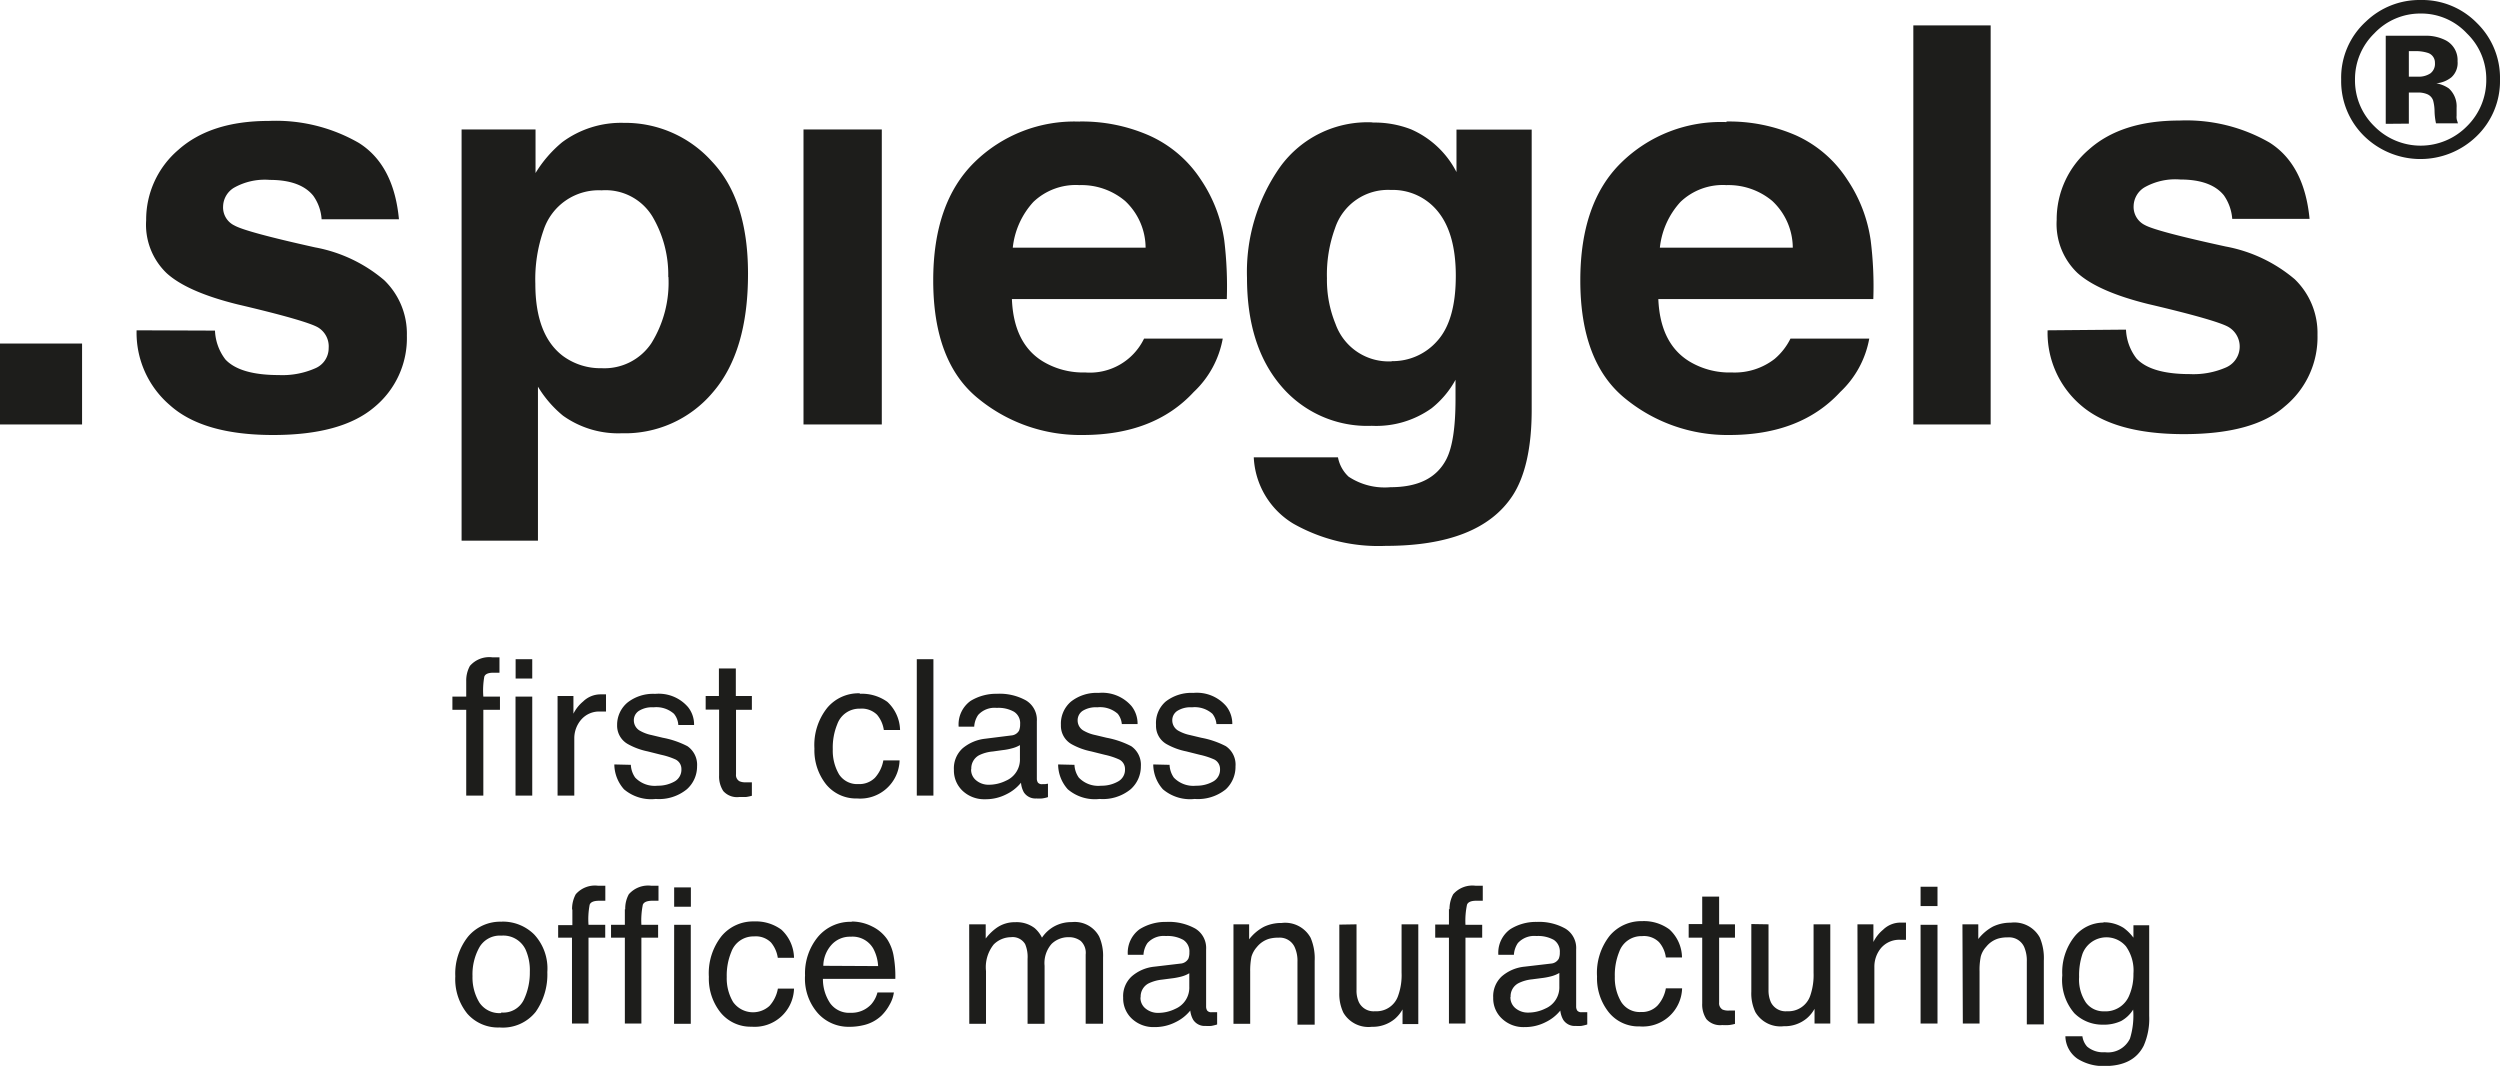
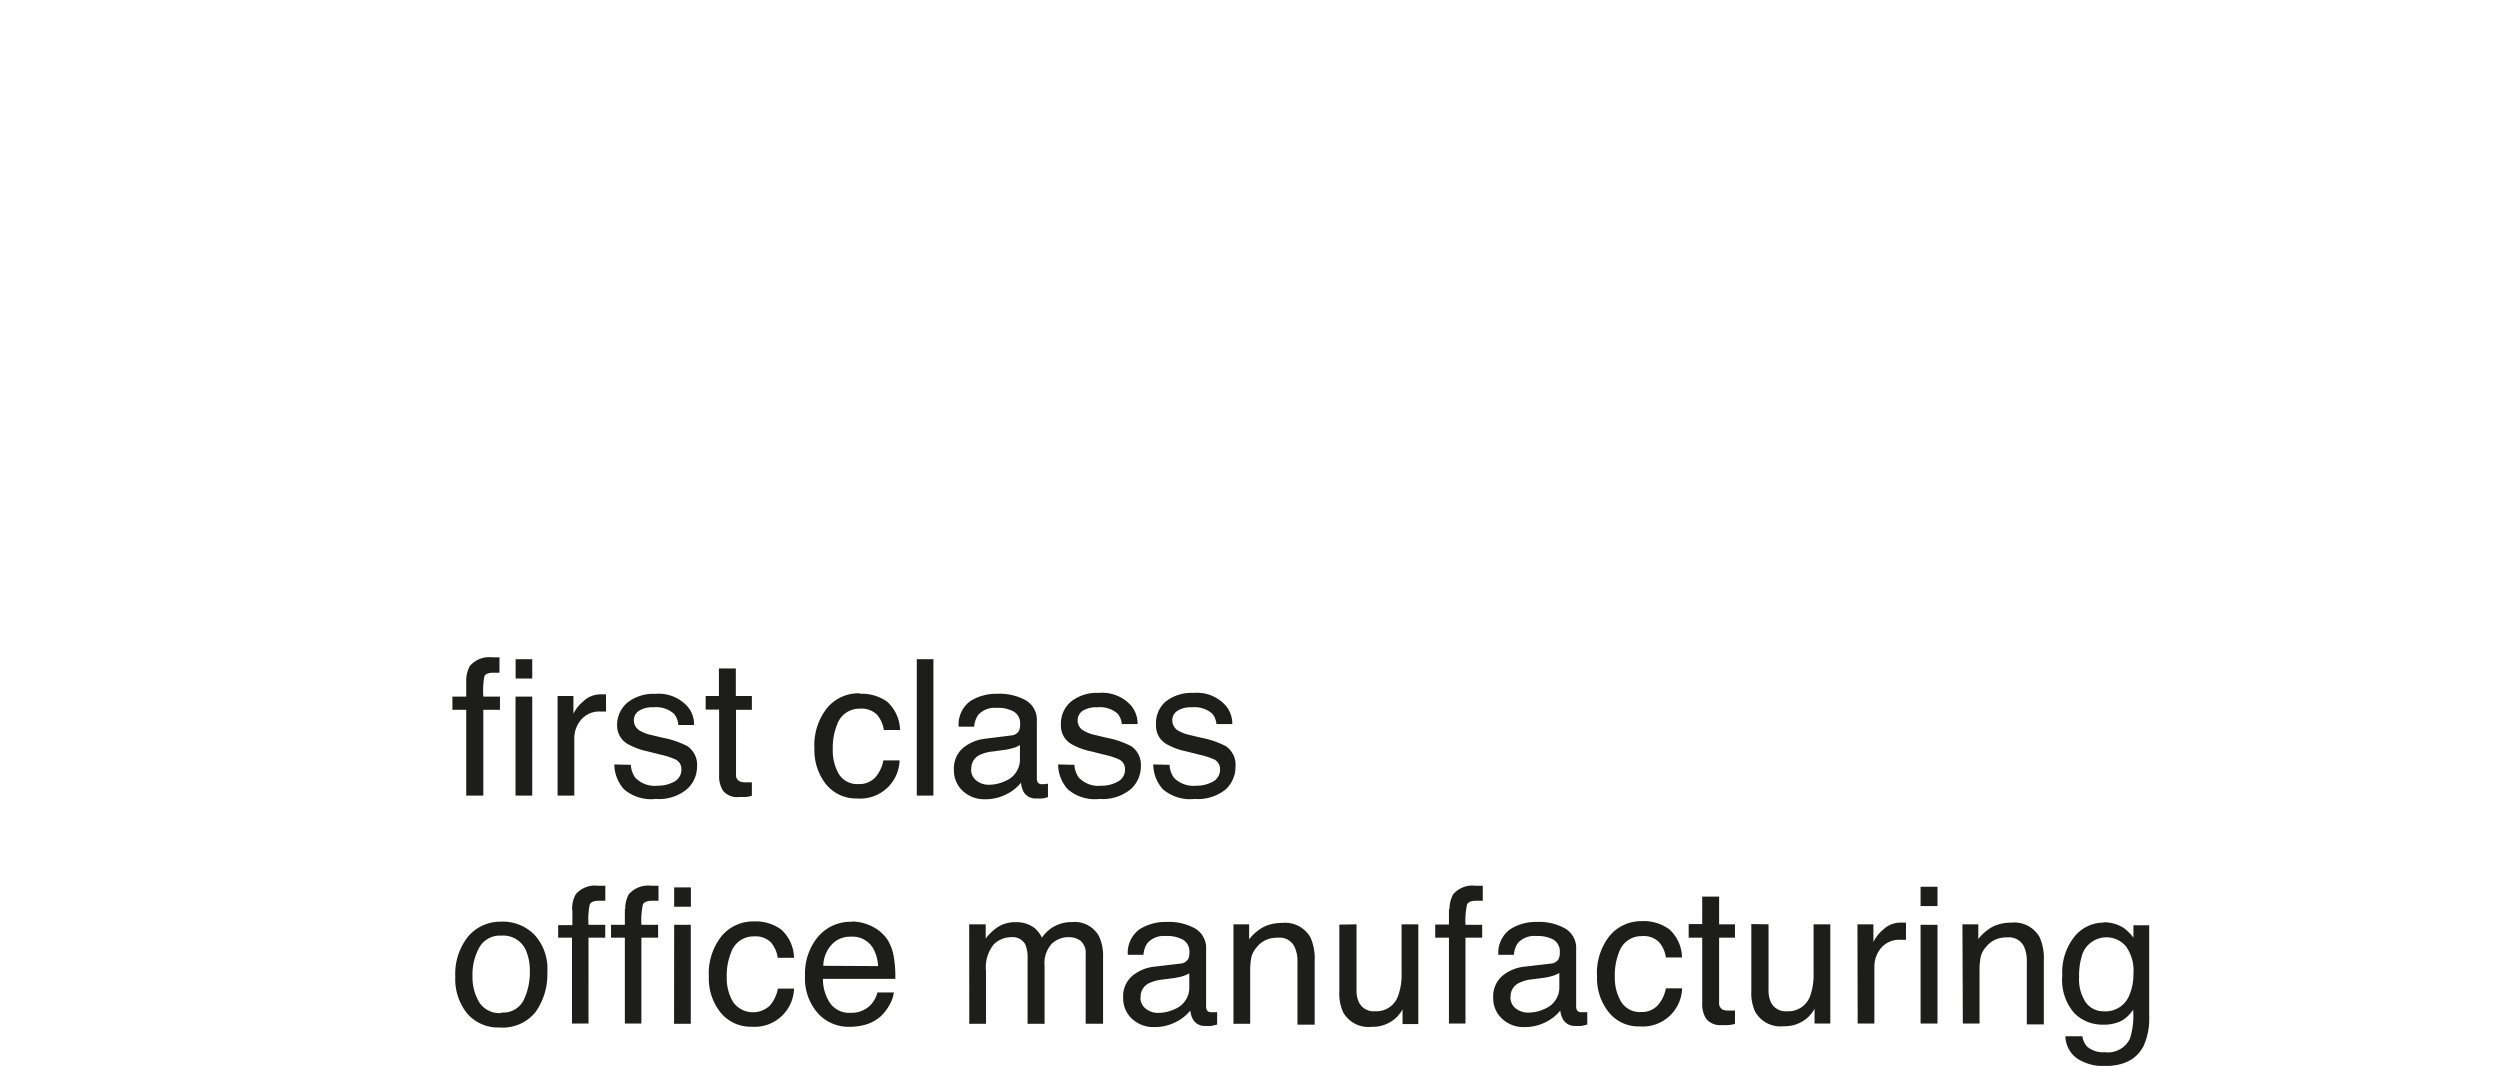
<svg xmlns="http://www.w3.org/2000/svg" viewBox="0 0 258.62 110.26">
  <defs>
    <style>.cls-1{fill:#1d1d1b;}</style>
  </defs>
  <g id="Слой_2" data-name="Слой 2">
    <g id="Ebene_1" data-name="Ebene 1">
      <path class="cls-1" d="M220.7,100.72a5.49,5.49,0,0,1-.42,2.22,2.64,2.64,0,0,1-2.61,1.68,2.26,2.26,0,0,1-1.89-.91,4.28,4.28,0,0,1-.7-2.64,6.92,6.92,0,0,1,.35-2.4,2.65,2.65,0,0,1,4.49-.78,4.31,4.31,0,0,1,.78,2.83m-3.1-5.28a3.88,3.88,0,0,0-3,1.45,5.93,5.93,0,0,0-1.26,4,5.26,5.26,0,0,0,1.25,3.93,4.11,4.11,0,0,0,2.92,1.18,4.23,4.23,0,0,0,1.92-.38,3.39,3.39,0,0,0,1.24-1.18,8,8,0,0,1-.33,3,2.52,2.52,0,0,1-2.59,1.41,2.55,2.55,0,0,1-1.84-.58,2,2,0,0,1-.49-1.07h-1.76a2.9,2.9,0,0,0,1.26,2.33,5,5,0,0,0,2.79.75c2,0,3.34-.7,4.05-2.1a6.92,6.92,0,0,0,.57-3.09V95.72H220.7V97a4.81,4.81,0,0,0-1-1,3.77,3.77,0,0,0-2.1-.59m-14.55,10.47h1.73v-5.39a6.85,6.85,0,0,1,.13-1.55,2.4,2.4,0,0,1,.56-1,2.53,2.53,0,0,1,1.25-.85,3.5,3.5,0,0,1,1-.12,1.7,1.7,0,0,1,1.68,1,3.58,3.58,0,0,1,.27,1.51v6.49h1.76v-6.6a5.42,5.42,0,0,0-.42-2.39,3,3,0,0,0-3-1.53,4.18,4.18,0,0,0-1.82.39,4.79,4.79,0,0,0-1.54,1.3V95.62h-1.64Zm-4.37-12.15h1.75v-2h-1.75Zm0,12.15h1.75V95.67h-1.75Zm-6.51,0h1.73V100a3,3,0,0,1,.7-1.94,2.48,2.48,0,0,1,2-.84h.28l.29,0V95.44l-.4,0h-.16a2.58,2.58,0,0,0-1.81.74,3.8,3.8,0,0,0-1,1.27V95.62h-1.65Zm-11-10.29v7a4.52,4.52,0,0,0,.42,2.11,3,3,0,0,0,2.94,1.46,3.55,3.55,0,0,0,2.36-.8,3.45,3.45,0,0,0,.82-1l0,1.52h1.63V95.62h-1.73v5a6.54,6.54,0,0,1-.34,2.37,2.38,2.38,0,0,1-2.4,1.62,1.69,1.69,0,0,1-1.67-.92,3,3,0,0,1-.25-1.29V95.62Zm-5.08,0h-1.4V97h1.4v6.81a2.74,2.74,0,0,0,.43,1.61,1.89,1.89,0,0,0,1.64.62,5.18,5.18,0,0,0,.7,0,4.25,4.25,0,0,0,.62-.12v-1.38l-.34,0h-.27a1.56,1.56,0,0,1-.67-.1.75.75,0,0,1-.36-.73V97h1.64V95.62h-1.64V92.75h-1.75Zm-6.22-.3a4.28,4.28,0,0,0-3.35,1.51,6.2,6.2,0,0,0-1.31,4.22,5.63,5.63,0,0,0,1.2,3.68,3.94,3.94,0,0,0,3.21,1.48,4.07,4.07,0,0,0,4.39-3.94h-1.68a3.59,3.59,0,0,1-.87,1.79,2.23,2.23,0,0,1-1.7.66,2.26,2.26,0,0,1-2.06-1.06,4.89,4.89,0,0,1-.65-2.6,6.37,6.37,0,0,1,.46-2.58,2.43,2.43,0,0,1,2.36-1.61,2.21,2.21,0,0,1,1.76.63,3,3,0,0,1,.7,1.58H174a4,4,0,0,0-1.31-2.91,4.44,4.44,0,0,0-2.83-.85M157.71,100a4.23,4.23,0,0,0-2.35,1,2.8,2.8,0,0,0-.89,2.21,2.85,2.85,0,0,0,.91,2.17,3.22,3.22,0,0,0,2.33.87,4.67,4.67,0,0,0,2.18-.51,4.4,4.4,0,0,0,1.52-1.2,2.47,2.47,0,0,0,.3.95,1.41,1.41,0,0,0,1.3.64,4.24,4.24,0,0,0,.57,0,4.76,4.76,0,0,0,.62-.15v-1.27l-.31,0-.26,0a.54.54,0,0,1-.47-.17.78.78,0,0,1-.11-.43V98.21a2.34,2.34,0,0,0-1.12-2.15,5.56,5.56,0,0,0-2.94-.69,5,5,0,0,0-2.75.75A3,3,0,0,0,155,98.77h1.61a2.42,2.42,0,0,1,.41-1.21,2.28,2.28,0,0,1,1.92-.73,3.34,3.34,0,0,1,1.8.4,1.44,1.44,0,0,1,.62,1.29,1.61,1.61,0,0,1-.11.66,1,1,0,0,1-.8.5Zm-1.44,3.14a1.52,1.52,0,0,1,.81-1.43,4.06,4.06,0,0,1,1.41-.4l1-.13a7,7,0,0,0,1-.19,3.32,3.32,0,0,0,.82-.34v1.39a2.38,2.38,0,0,1-1.44,2.29,4,4,0,0,1-1.77.42,2,2,0,0,1-1.3-.43,1.44,1.44,0,0,1-.55-1.18m-6.36-9.12v1.62h-1.42V97h1.42v8.88h1.71V97h1.73V95.67h-1.73a8,8,0,0,1,.16-2.08c.1-.27.42-.41.95-.41H153l.39,0V91.63l-.39,0h-.34a2.63,2.63,0,0,0-2.33.88,3.16,3.16,0,0,0-.38,1.57m-11.4,1.57v7a4.52,4.52,0,0,0,.42,2.11,3,3,0,0,0,2.94,1.46,3.57,3.57,0,0,0,2.36-.8,3.61,3.61,0,0,0,.82-1l0,1.52h1.63V95.62h-1.73v5a6.3,6.3,0,0,1-.35,2.37,2.36,2.36,0,0,1-2.39,1.62,1.69,1.69,0,0,1-1.67-.92,2.88,2.88,0,0,1-.25-1.29V95.62ZM127.6,105.91h1.73v-5.39a7.49,7.49,0,0,1,.13-1.55,2.63,2.63,0,0,1,.56-1,2.58,2.58,0,0,1,1.25-.85,3.58,3.58,0,0,1,1-.12,1.69,1.69,0,0,1,1.67,1,3.42,3.42,0,0,1,.28,1.51v6.49H136v-6.6a5.42,5.42,0,0,0-.42-2.39,3,3,0,0,0-3-1.53,4.18,4.18,0,0,0-1.82.39,4.69,4.69,0,0,0-1.54,1.3V95.62H127.6ZM119.42,100a4.2,4.2,0,0,0-2.34,1,2.77,2.77,0,0,0-.89,2.21,2.87,2.87,0,0,0,.9,2.17,3.26,3.26,0,0,0,2.34.87,4.7,4.7,0,0,0,2.18-.51,4.4,4.4,0,0,0,1.52-1.2,2.47,2.47,0,0,0,.3.95,1.41,1.41,0,0,0,1.29.64,4.3,4.3,0,0,0,.58,0,4.7,4.7,0,0,0,.61-.15v-1.27l-.3,0-.26,0a.53.53,0,0,1-.47-.17.78.78,0,0,1-.11-.43V98.21a2.34,2.34,0,0,0-1.12-2.15,5.63,5.63,0,0,0-3-.69,5.06,5.06,0,0,0-2.75.75,3,3,0,0,0-1.23,2.65h1.62a2.42,2.42,0,0,1,.41-1.21,2.26,2.26,0,0,1,1.91-.73,3.34,3.34,0,0,1,1.8.4,1.42,1.42,0,0,1,.63,1.29,1.61,1.61,0,0,1-.11.66,1,1,0,0,1-.8.5ZM118,103.17a1.53,1.53,0,0,1,.8-1.43,4.2,4.2,0,0,1,1.42-.4l1-.13a7,7,0,0,0,1-.19,3.08,3.08,0,0,0,.81-.34v1.39a2.38,2.38,0,0,1-1.44,2.29,4,4,0,0,1-1.76.42,2,2,0,0,1-1.3-.43,1.41,1.41,0,0,1-.55-1.18m-17.71,2.74H102v-5.46a3.76,3.76,0,0,1,.8-2.75,2.56,2.56,0,0,1,1.78-.75,1.5,1.5,0,0,1,1.47.72,3.39,3.39,0,0,1,.25,1.52v6.72h1.76v-6a3,3,0,0,1,.73-2.27,2.49,2.49,0,0,1,1.76-.69,2,2,0,0,1,1.25.39,1.67,1.67,0,0,1,.51,1.41v7.15h1.8V99.06a4.89,4.89,0,0,0-.4-2.17,2.86,2.86,0,0,0-2.83-1.5,3.69,3.69,0,0,0-1.74.4A3.65,3.65,0,0,0,107.79,97a3.14,3.14,0,0,0-.77-1,3.08,3.08,0,0,0-2-.6,3.24,3.24,0,0,0-1.93.59,5.16,5.16,0,0,0-1.12,1.1V95.62h-1.71Zm-15.1-6A3.31,3.31,0,0,1,86,97.76a2.56,2.56,0,0,1,2-.86,2.47,2.47,0,0,1,2.35,1.25,4.34,4.34,0,0,1,.49,1.79Zm2.94-4.55a4.39,4.39,0,0,0-3.49,1.55,5.93,5.93,0,0,0-1.34,4,5.42,5.42,0,0,0,1.33,3.91,4.25,4.25,0,0,0,3.23,1.4,6,6,0,0,0,1.4-.15,4,4,0,0,0,1.94-1,4.77,4.77,0,0,0,.85-1.14,3.46,3.46,0,0,0,.44-1.26h-1.7a3,3,0,0,1-.63,1.21,2.77,2.77,0,0,1-2.15.89,2.41,2.41,0,0,1-2.12-1,4.47,4.47,0,0,1-.74-2.51h7.49a12,12,0,0,0-.16-2.27,4.62,4.62,0,0,0-.68-1.82,4,4,0,0,0-1.56-1.33,4.65,4.65,0,0,0-2.11-.51M78,95.32a4.25,4.25,0,0,0-3.35,1.51,6.2,6.2,0,0,0-1.32,4.22,5.63,5.63,0,0,0,1.2,3.68,4,4,0,0,0,3.22,1.48,4.07,4.07,0,0,0,4.39-3.94H80.47a3.59,3.59,0,0,1-.87,1.79,2.53,2.53,0,0,1-3.76-.4,4.8,4.8,0,0,1-.66-2.6,6.36,6.36,0,0,1,.47-2.58A2.43,2.43,0,0,1,78,96.87a2.22,2.22,0,0,1,1.76.63,3.19,3.19,0,0,1,.7,1.58h1.68a4.07,4.07,0,0,0-1.31-2.91A4.46,4.46,0,0,0,78,95.32m-8.27,10.59h1.73V95.67H69.74ZM71.47,91.8H69.74v2h1.73Zm-6.83,2.25v1.62H63.21V97h1.43v8.88h1.71V97h1.73V95.67H66.35a8.22,8.22,0,0,1,.15-2.08c.11-.27.43-.41,1-.41h.22l.4,0V91.63l-.4,0h-.33a2.66,2.66,0,0,0-2.34.88,3.06,3.06,0,0,0-.37,1.57m-5.47,0v1.62H57.74V97h1.43v8.88h1.71V97h1.73V95.67H60.88A8,8,0,0,1,61,93.59c.1-.27.42-.41,1-.41h.23l.39,0V91.63l-.39,0h-.34a2.63,2.63,0,0,0-2.33.88,3.16,3.16,0,0,0-.38,1.57m-7.25,1.27a4.35,4.35,0,0,0-3.51,1.54A6.15,6.15,0,0,0,47.1,101a5.68,5.68,0,0,0,1.24,3.86,4.22,4.22,0,0,0,3.35,1.43,4.34,4.34,0,0,0,3.73-1.62,6.72,6.72,0,0,0,1.2-4.11,5.17,5.17,0,0,0-1.36-3.89,4.6,4.6,0,0,0-3.34-1.33m-.07,9.46a2.49,2.49,0,0,1-2.26-1.09,5,5,0,0,1-.71-2.73A5.72,5.72,0,0,1,49.59,98a2.44,2.44,0,0,1,2.28-1.21,2.55,2.55,0,0,1,2.49,1.42,5.24,5.24,0,0,1,.45,2.34,6.52,6.52,0,0,1-.63,2.89,2.35,2.35,0,0,1-2.33,1.3" />
      <path class="cls-1" d="M119.3,79.08a3.89,3.89,0,0,0,1,2.57,4.34,4.34,0,0,0,3.29,1,4.58,4.58,0,0,0,3.22-1,3.18,3.18,0,0,0,1-2.37,2.3,2.3,0,0,0-1-2.09,9.06,9.06,0,0,0-2.54-.87l-1.17-.28a4.12,4.12,0,0,1-1.15-.42,1.23,1.23,0,0,1-.68-1.08,1.15,1.15,0,0,1,.52-1,2.56,2.56,0,0,1,1.52-.37,2.75,2.75,0,0,1,2.11.67,2,2,0,0,1,.42,1.06h1.64a2.94,2.94,0,0,0-.64-1.86,4,4,0,0,0-3.39-1.36,4.31,4.31,0,0,0-2.87.9A2.94,2.94,0,0,0,119.59,75,2.16,2.16,0,0,0,120.72,77a6.88,6.88,0,0,0,2,.73l1.39.35a7.7,7.7,0,0,1,1.51.49,1.1,1.1,0,0,1,.59,1,1.39,1.39,0,0,1-.74,1.29,3.46,3.46,0,0,1-1.73.42,2.79,2.79,0,0,1-2.31-.84,2.48,2.48,0,0,1-.44-1.32Zm-9.84,0a3.89,3.89,0,0,0,1,2.57,4.31,4.31,0,0,0,3.29,1,4.54,4.54,0,0,0,3.21-1,3.15,3.15,0,0,0,1.06-2.37,2.33,2.33,0,0,0-1-2.09,9.19,9.19,0,0,0-2.54-.87l-1.17-.28a4,4,0,0,1-1.15-.42,1.21,1.21,0,0,1-.68-1.08,1.17,1.17,0,0,1,.51-1,2.58,2.58,0,0,1,1.52-.37,2.76,2.76,0,0,1,2.12.67,2,2,0,0,1,.42,1.06h1.63a2.93,2.93,0,0,0-.63-1.86,4,4,0,0,0-3.4-1.36,4.28,4.28,0,0,0-2.86.9A3,3,0,0,0,109.75,75,2.18,2.18,0,0,0,110.88,77a7,7,0,0,0,2,.73l1.4.35a7.31,7.31,0,0,1,1.5.49,1.09,1.09,0,0,1,.6,1,1.38,1.38,0,0,1-.75,1.29,3.42,3.42,0,0,1-1.72.42,2.78,2.78,0,0,1-2.31-.84,2.48,2.48,0,0,1-.45-1.32Zm-7.55-2.66a4.38,4.38,0,0,0-2.34,1,2.8,2.8,0,0,0-.89,2.22,2.89,2.89,0,0,0,.9,2.17,3.26,3.26,0,0,0,2.34.87,4.67,4.67,0,0,0,2.18-.51,4.4,4.4,0,0,0,1.52-1.2,2.47,2.47,0,0,0,.3,1,1.43,1.43,0,0,0,1.3.63,4.24,4.24,0,0,0,.57,0,3.31,3.31,0,0,0,.62-.14V81.07l-.31.05h-.26a.54.54,0,0,1-.47-.16.78.78,0,0,1-.11-.43V74.61a2.34,2.34,0,0,0-1.12-2.15,5.6,5.6,0,0,0-3-.69,5.09,5.09,0,0,0-2.74.74,3,3,0,0,0-1.23,2.66h1.61a2.39,2.39,0,0,1,.41-1.21,2.28,2.28,0,0,1,1.92-.73,3.27,3.27,0,0,1,1.79.4,1.39,1.39,0,0,1,.63,1.28,1.69,1.69,0,0,1-.11.67,1,1,0,0,1-.8.5Zm-1.43,3.15a1.54,1.54,0,0,1,.8-1.44,4,4,0,0,1,1.42-.39l1-.14a5.84,5.84,0,0,0,1-.19,3.09,3.09,0,0,0,.81-.33v1.38a2.38,2.38,0,0,1-1.44,2.3,4,4,0,0,1-1.76.42,2,2,0,0,1-1.3-.43,1.41,1.41,0,0,1-.55-1.18M94.84,82.3h1.72V68.19H94.84ZM88.92,71.72a4.22,4.22,0,0,0-3.35,1.51,6.18,6.18,0,0,0-1.32,4.21,5.66,5.66,0,0,0,1.2,3.69,4,4,0,0,0,3.22,1.47,4.07,4.07,0,0,0,4.39-3.94H91.38a3.62,3.62,0,0,1-.87,1.8,2.28,2.28,0,0,1-1.71.65,2.23,2.23,0,0,1-2-1,4.83,4.83,0,0,1-.65-2.6,6.3,6.3,0,0,1,.46-2.58,2.42,2.42,0,0,1,2.36-1.62,2.26,2.26,0,0,1,1.76.63,3.14,3.14,0,0,1,.7,1.58h1.68a4.11,4.11,0,0,0-1.31-2.91,4.51,4.51,0,0,0-2.83-.84M74.37,72H73v1.41h1.39v6.81a2.76,2.76,0,0,0,.43,1.61,1.89,1.89,0,0,0,1.64.62c.25,0,.49,0,.7,0a4.26,4.26,0,0,0,.62-.13V80.93l-.34,0h-.27a1.53,1.53,0,0,1-.67-.11.73.73,0,0,1-.36-.72V73.43h1.64V72H76.12V69.15H74.37ZM63.55,79.08a3.94,3.94,0,0,0,1,2.57,4.33,4.33,0,0,0,3.29,1,4.54,4.54,0,0,0,3.21-1,3.15,3.15,0,0,0,1.06-2.37,2.33,2.33,0,0,0-1-2.09,9.19,9.19,0,0,0-2.54-.87l-1.17-.28a4,4,0,0,1-1.15-.42,1.23,1.23,0,0,1-.68-1.08,1.15,1.15,0,0,1,.52-1,2.56,2.56,0,0,1,1.52-.37,2.75,2.75,0,0,1,2.11.67A2,2,0,0,1,70.17,75H71.8a2.87,2.87,0,0,0-.63-1.86,4,4,0,0,0-3.4-1.36,4.28,4.28,0,0,0-2.86.9A3,3,0,0,0,63.84,75,2.18,2.18,0,0,0,65,77a7.09,7.09,0,0,0,2,.73l1.39.35a7.31,7.31,0,0,1,1.5.49,1.09,1.09,0,0,1,.6,1,1.39,1.39,0,0,1-.74,1.29,3.49,3.49,0,0,1-1.73.42,2.78,2.78,0,0,1-2.31-.84,2.48,2.48,0,0,1-.45-1.32ZM57.68,82.3h1.73V76.39a2.94,2.94,0,0,1,.71-1.94,2.44,2.44,0,0,1,2-.84h.29l.28,0V71.83l-.39,0h-.17a2.58,2.58,0,0,0-1.81.74,3.89,3.89,0,0,0-1,1.26V72H57.68Zm-4.35,0h1.73V72.06H53.33Zm1.73-14.11H53.34v2h1.72Zm-6.83,2.26v1.61H46.8v1.37h1.43V82.3H50V73.43h1.72V72.06H50A8.18,8.18,0,0,1,50.1,70c.1-.28.42-.41.95-.41h.23l.39,0V68l-.39,0h-.34a2.64,2.64,0,0,0-2.33.89,3.13,3.13,0,0,0-.38,1.57" />
-       <path class="cls-1" d="M249.19,12.79V9.57h.5l.53,0a2.43,2.43,0,0,1,.81.15,1.09,1.09,0,0,1,.67.67,4.52,4.52,0,0,1,.15,1.11,6.54,6.54,0,0,0,.15,1.26h2.27l-.08-.26a1.1,1.1,0,0,1-.06-.26,1.23,1.23,0,0,1,0-.27v-.82a2.5,2.5,0,0,0-.8-2,3.22,3.22,0,0,0-1.3-.53A2.93,2.93,0,0,0,253.59,8a2,2,0,0,0,.64-1.66A2.3,2.3,0,0,0,253,4.17a4.47,4.47,0,0,0-1.79-.47H246.8v9.11Zm2.7-6.28a1.23,1.23,0,0,1-.47,1.08,2.17,2.17,0,0,1-1.31.34h-.92V5.29h.58a4.19,4.19,0,0,1,1.38.18,1.05,1.05,0,0,1,.74,1m6.73,1.71a7.92,7.92,0,0,0-2.4-5.81A7.93,7.93,0,0,0,250.4,0a8,8,0,0,0-5.65,2.23,7.84,7.84,0,0,0-2.56,6,7.94,7.94,0,0,0,2.37,5.84,8.33,8.33,0,0,0,11.6.06,7.93,7.93,0,0,0,2.46-5.9M250.4,1.4a6.45,6.45,0,0,1,4.8,2.06,6.55,6.55,0,0,1,2,4.76,6.68,6.68,0,0,1-2,4.84,6.72,6.72,0,0,1-9.58,0,6.61,6.61,0,0,1-2-4.85,6.6,6.6,0,0,1,2-4.76A6.52,6.52,0,0,1,250.4,1.4M211.82,34.17a9.86,9.86,0,0,0,3.43,7.74q3.45,3,10.66,3t10.45-2.87a9.27,9.27,0,0,0,3.38-7.41,7.73,7.73,0,0,0-2.35-5.74,15.35,15.35,0,0,0-7.15-3.39q-7.16-1.56-8.34-2.21a2.09,2.09,0,0,1-1.18-2,2.32,2.32,0,0,1,1.11-1.9,6.47,6.47,0,0,1,3.72-.82c2.12,0,3.62.55,4.5,1.63a4.87,4.87,0,0,1,.87,2.44h8q-.54-5.61-4.14-7.89a17.24,17.24,0,0,0-9.33-2.28q-6,0-9.36,3a9.5,9.5,0,0,0-3.33,7.27,7,7,0,0,0,2.13,5.48q2.13,1.94,7.33,3.23c4.82,1.13,7.6,1.94,8.35,2.4a2.35,2.35,0,0,1-.27,4.15,8.4,8.4,0,0,1-3.76.7q-4,0-5.51-1.6a5.23,5.23,0,0,1-1.1-3ZM205.93,2.63h-8V43.91h8Zm-27.33,10a14.72,14.72,0,0,0-10.92,4.23Q163.48,21,163.48,29q0,8.47,4.65,12.23A16.69,16.69,0,0,0,178.89,45q7.38,0,11.48-4.45a10,10,0,0,0,3-5.52h-8.15a6.54,6.54,0,0,1-1.64,2.1,6.72,6.72,0,0,1-4.43,1.4,8,8,0,0,1-4.4-1.15c-2-1.23-3.07-3.37-3.2-6.44h22.24a38.25,38.25,0,0,0-.27-6.06,15,15,0,0,0-2.43-6.31A12.36,12.36,0,0,0,185.78,14a17.27,17.27,0,0,0-7.18-1.43m0,6.58a7.06,7.06,0,0,1,4.74,1.64,6.66,6.66,0,0,1,2.12,4.83H171.71a8.29,8.29,0,0,1,2.13-4.73,6.33,6.33,0,0,1,4.76-1.74M142,12.66a11.16,11.16,0,0,0-9.59,4.63A18.88,18.88,0,0,0,129,28.74q0,7.05,3.52,11.18a11.68,11.68,0,0,0,9.39,4.13,9.86,9.86,0,0,0,6.19-1.82,9.69,9.69,0,0,0,2.47-2.94v2q0,4.38-.95,6.22c-1,1.93-2.9,2.89-5.78,2.89a6.75,6.75,0,0,1-4.33-1.09,3.66,3.66,0,0,1-1.1-2H129.7a8.46,8.46,0,0,0,4.09,6.86,17.86,17.86,0,0,0,9.55,2.3q9.69,0,13.11-5.16c1.32-2,2-5,2-8.9v-29h-7.78v4.39a9.58,9.58,0,0,0-4.7-4.42,10.43,10.43,0,0,0-4-.7m2,24.7a5.83,5.83,0,0,1-5.81-3.86,12,12,0,0,1-.89-4.74,14,14,0,0,1,.84-5.18,5.77,5.77,0,0,1,5.77-3.95,6,6,0,0,1,4.9,2.27c1.21,1.51,1.82,3.72,1.82,6.61q0,4.62-1.92,6.74A6.13,6.13,0,0,1,144,37.36m-32.3-24.78a14.75,14.75,0,0,0-10.92,4.23Q96.54,21,96.54,29q0,8.47,4.66,12.23A16.64,16.64,0,0,0,112,45q7.38,0,11.49-4.45a10,10,0,0,0,3-5.52h-8.14a6.22,6.22,0,0,1-6.08,3.5,8.08,8.08,0,0,1-4.4-1.15c-2-1.23-3.07-3.37-3.19-6.44h22.23a39.75,39.75,0,0,0-.26-6.06,15,15,0,0,0-2.43-6.31A12.45,12.45,0,0,0,118.84,14a17.27,17.27,0,0,0-7.18-1.43m0,6.58a7,7,0,0,1,4.73,1.64,6.66,6.66,0,0,1,2.12,4.83H104.77a8.29,8.29,0,0,1,2.13-4.73,6.35,6.35,0,0,1,4.77-1.74M83.12,43.91h8.1V13.39h-8.1ZM64.53,12.71a10.21,10.21,0,0,0-6.37,2A12.71,12.71,0,0,0,55.4,17.9V13.39H47.75V55.93h7.9V40A11.64,11.64,0,0,0,58.24,43a9.83,9.83,0,0,0,6.09,1.82,11.87,11.87,0,0,0,9.4-4.22q3.66-4.23,3.65-12.3,0-7.65-3.73-11.59a12.06,12.06,0,0,0-9.12-4m4.62,15.94a11.88,11.88,0,0,1-1.77,6.86,5.84,5.84,0,0,1-5.14,2.58,6.54,6.54,0,0,1-4-1.26q-2.86-2.16-2.86-7.48a15.32,15.32,0,0,1,.85-5.54,6,6,0,0,1,6-4.12,5.67,5.67,0,0,1,5.27,2.72,11.85,11.85,0,0,1,1.63,6.24m-55,5.52a9.86,9.86,0,0,0,3.44,7.74Q21,45,28.26,45q7.06,0,10.45-2.87a9.24,9.24,0,0,0,3.38-7.41,7.69,7.69,0,0,0-2.35-5.74,15.3,15.3,0,0,0-7.15-3.39Q25.44,24,24.26,23.33a2.07,2.07,0,0,1-1.18-2,2.32,2.32,0,0,1,1.11-1.9,6.47,6.47,0,0,1,3.72-.82c2.11,0,3.61.55,4.49,1.63a4.69,4.69,0,0,1,.87,2.44h8q-.53-5.61-4.14-7.89a17.19,17.19,0,0,0-9.33-2.28q-6,0-9.36,3a9.49,9.49,0,0,0-3.32,7.27,6.94,6.94,0,0,0,2.12,5.48q2.13,1.94,7.34,3.23c4.82,1.13,7.6,1.94,8.35,2.4A2.29,2.29,0,0,1,34,36a2.26,2.26,0,0,1-1.39,2.1,8.43,8.43,0,0,1-3.76.7q-4,0-5.52-1.6a5.23,5.23,0,0,1-1.09-3ZM0,43.91H8.49V35.54H0Z" />
    </g>
  </g>
</svg>